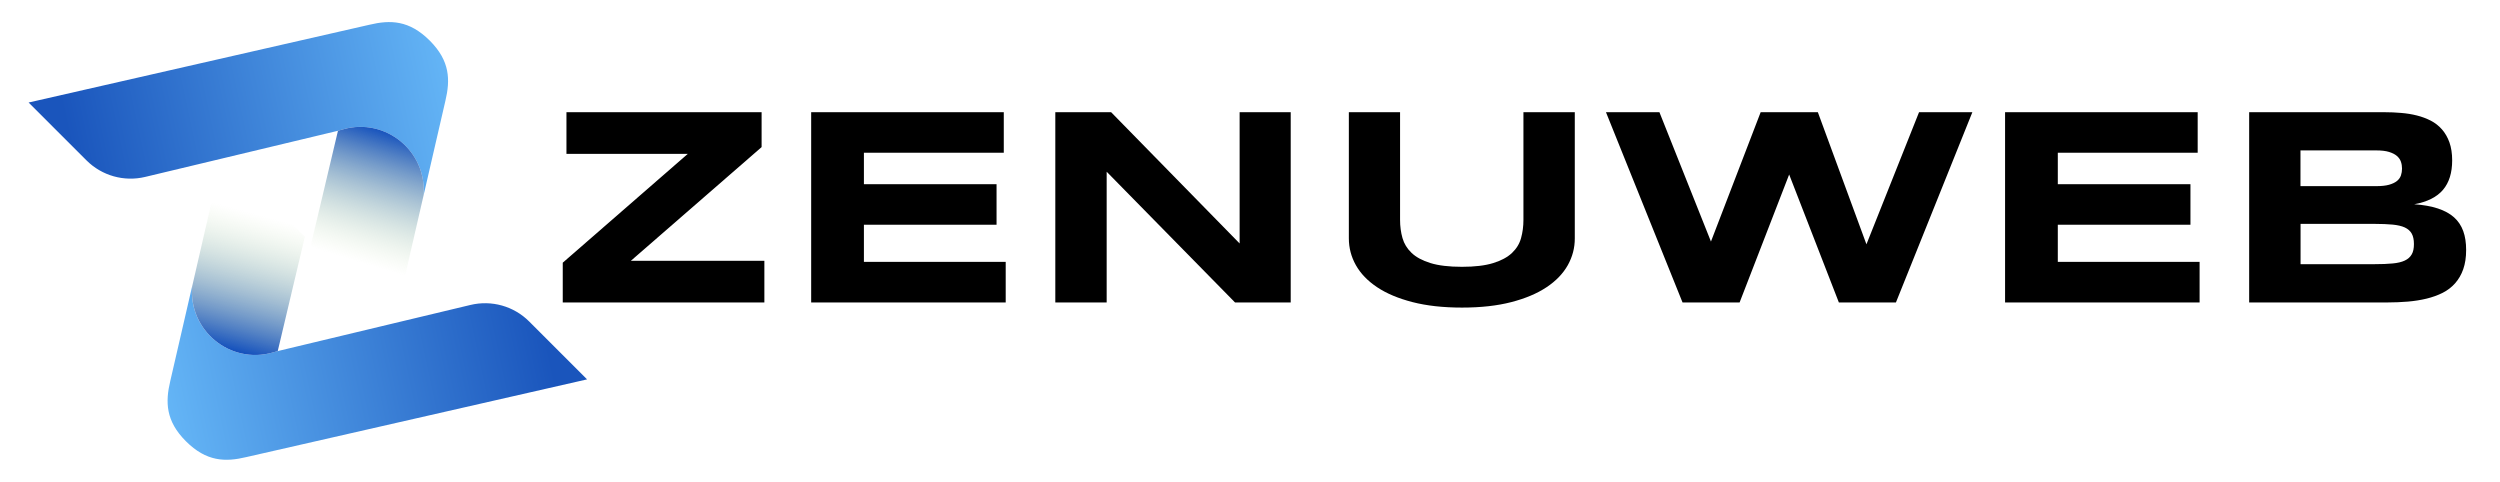
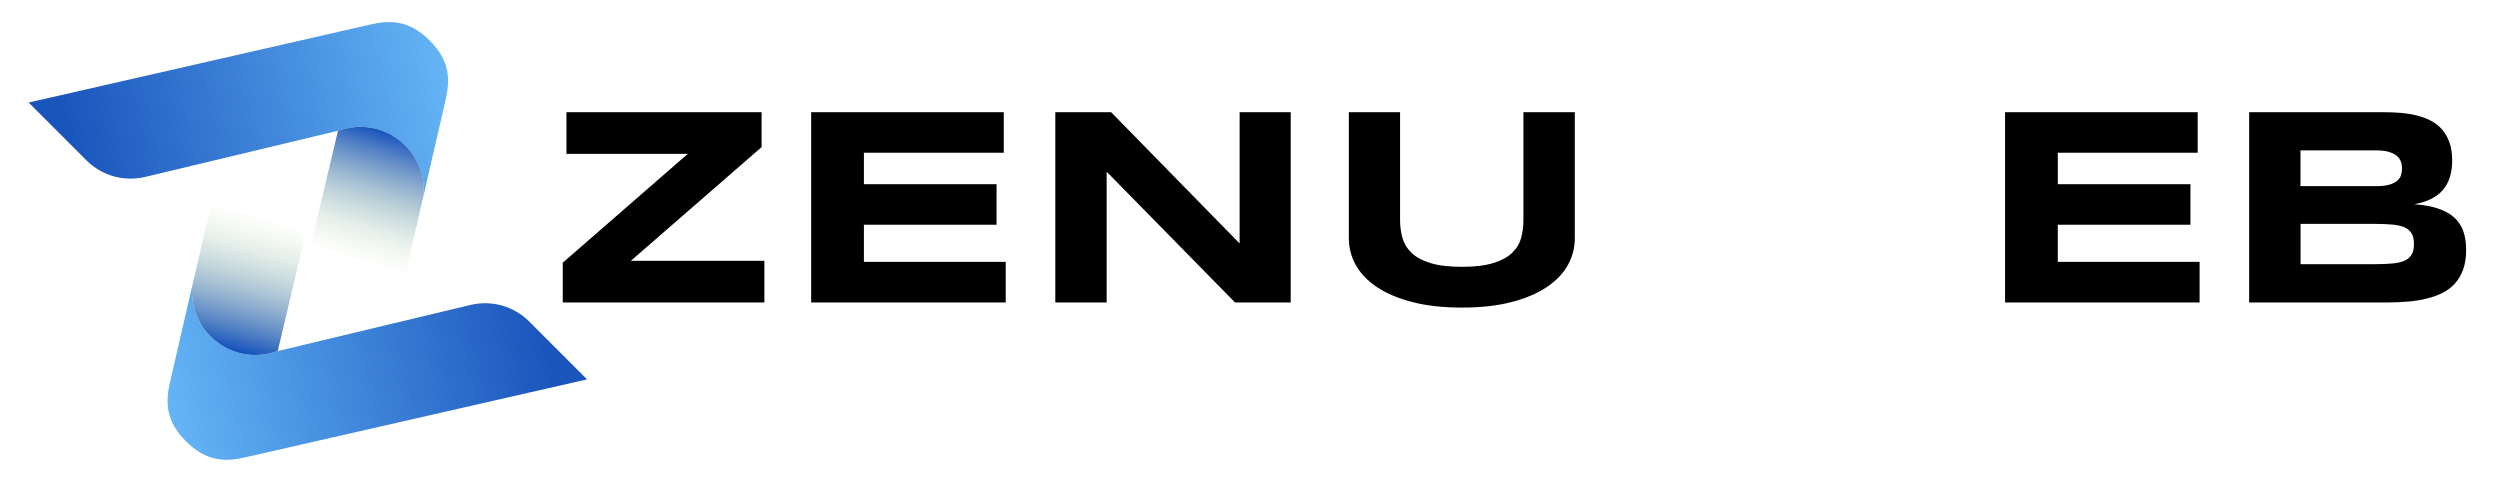
<svg xmlns="http://www.w3.org/2000/svg" version="1.1" id="Layer_1" x="0px" y="0px" viewBox="0 0 5603.3 1080" style="enable-background:new 0 0 5603.3 1080;" xml:space="preserve">
  <style type="text/css">
	.st0{fill:url(#SVGID_1_);}
	.st1{fill:url(#SVGID_00000167372027805687225170000014095240250353060537_);}
	.st2{fill:url(#SVGID_00000147194558089254571490000010893758251801142442_);}
	.st3{fill:url(#SVGID_00000161622741896302770480000017222685007316248704_);}
	.st4{fill:#FFFFFF;}
	.st5{fill:url(#SVGID_00000027592663419961848310000009309817384454310839_);}
	.st6{fill:url(#SVGID_00000101799197114312159110000016210431318681354668_);}
	.st7{fill:url(#SVGID_00000018228108951874545210000015097756392803913137_);}
	.st8{fill:url(#SVGID_00000113328345994506122770000005049192844417300659_);}
	.st9{fill:url(#SVGID_00000137095670175717632430000006233155861823207042_);}
	.st10{fill:url(#SVGID_00000013153936337240238640000015912817805402296497_);}
	.st11{fill:url(#SVGID_00000135655385986531506140000004597626005447693220_);}
	.st12{fill:url(#SVGID_00000028316259864910850770000002108787720416079537_);}
	.st13{fill:url(#SVGID_00000114772852165743331620000002683218724126787717_);}
	.st14{fill:url(#SVGID_00000112611855704290217290000000610699189185683365_);}
	.st15{fill:url(#SVGID_00000037692119376381703410000007371359030300005520_);}
	.st16{fill:url(#SVGID_00000072268999108755448980000005666101572835194288_);}
	.st17{fill:url(#SVGID_00000000915899553057115760000014030842997093940358_);}
	.st18{fill:url(#SVGID_00000138552382763933947560000014598364094179272623_);}
	.st19{fill:url(#SVGID_00000021842141797930754230000010475785145422302141_);}
	.st20{fill:url(#SVGID_00000119075602533204771650000003578048106169248925_);}
</style>
  <g>
    <path d="M1261.3,677.9v-89.1l280.2-243.9h-271.9v-93.4H1707v78.2l-293,254.8h299.2v93.4H1261.3z" />
    <path d="M1818.1,677.9V251.5h431.7v90.9h-313.5v70.4h297.3v90.9h-297.3V587h317.8v90.9H1818.1z" />
    <path d="M2768.1,677.9l-287.7-293v293h-115.1V251.5h125.1l288,294.2V251.5h114.5v426.4H2768.1z" />
    <path d="M3513.9,594.4c-10.6,18.8-26.4,35.3-47.5,49.3c-21.1,14.1-47.4,25.2-79,33.4c-31.6,8.2-68.4,12.3-110.6,12.3   c-42.2,0-79.2-4.1-111-12.3c-31.8-8.2-58.2-19.3-79.3-33.4c-21.1-14.1-36.9-30.5-47.5-49.3c-10.6-18.8-15.8-38.9-15.8-60.2V251.5   H3138v241.5c0,14.3,1.8,27.8,5.4,40.5c3.6,12.7,10.4,23.8,20.5,33.4c10,9.5,24.1,17.1,42.2,22.7c18.1,5.6,41.6,8.4,70.6,8.4   c28.8,0,52.1-2.8,70.1-8.4c18-5.6,32-13.1,42.1-22.7c10-9.5,16.8-20.6,20.3-33.4c3.5-12.7,5.3-26.2,5.3-40.5V251.5h115.1v282.7   C3529.7,555.5,3524.4,575.6,3513.9,594.4z" />
-     <path d="M4074.4,251.5l108.9,296.1l117.9-296.1h119.5l-171.3,426.4h-127.9l-111.4-286.8L3899,677.9h-127.9l-171.6-426.4h119.8   l115.5,289.9l111.4-289.9H4074.4z" />
    <path d="M4494,677.9V251.5h431.7v90.9h-313.5v70.4h297.3v90.9h-297.3V587H4930v90.9H4494z" />
    <path d="M5527.4,560.3c0,16.6-2.2,30.9-6.5,43.1c-4.3,12.2-10.4,22.7-18.2,31.5c-7.8,8.8-17.1,15.9-27.9,21.4   c-10.9,5.5-22.9,9.8-36,13c-13.1,3.2-27.2,5.4-42.1,6.7c-14.9,1.2-30.3,1.9-46.2,1.9h-309.4V251.5h303.8c12.2,0,24.5,0.5,36.8,1.6   c12.3,1,24.1,2.9,35.2,5.7c11.2,2.8,21.6,6.7,31.2,11.6c9.6,5,18,11.5,25.1,19.6c7.1,8.1,12.7,17.8,16.8,29.2   c4,11.4,6.1,24.8,6.1,40.3c0,27.7-6.8,49.7-20.5,65.9c-13.7,16.2-35.2,27.1-64.6,32.4c20.7,1.4,38.4,4.6,53.2,9.5   c14.8,4.9,26.8,11.5,36.2,19.9c9.3,8.4,16.1,18.6,20.5,30.7C5525.3,530,5527.4,544.1,5527.4,560.3z M5383.7,377.8   c0-5.4-0.8-10.5-2.5-15.4c-1.7-4.9-4.7-9.2-9-12.9c-4.3-3.7-10.2-6.7-17.7-9c-7.4-2.3-17-3.4-28.6-3.4h-169.8v80.1H5326   c11.6,0,21.1-1,28.6-3.1c7.4-2.1,13.3-4.9,17.7-8.4c4.3-3.5,7.3-7.7,9-12.6C5382.9,388.3,5383.7,383.2,5383.7,377.8z M5410.4,546.9   c0-9.7-1.7-17.5-5-23.4c-3.3-5.9-8.5-10.4-15.5-13.7c-7-3.2-16.1-5.3-27.3-6.4c-11.2-1-24.5-1.6-40-1.6h-166.3v90.3h166.3   c15.5,0,28.9-0.5,40-1.6c11.2-1,20.3-3.2,27.3-6.5c7-3.3,12.2-7.9,15.5-13.8C5408.8,564.5,5410.4,556.7,5410.4,546.9z" />
  </g>
  <g>
    <linearGradient id="SVGID_1_" gradientUnits="userSpaceOnUse" x1="1862.948" y1="4406.679" x2="1393.433" y2="5131.545" gradientTransform="matrix(0.707 0.707 -0.707 0.707 2816.134 -4214.188)">
      <stop offset="0" style="stop-color:#64B5F6" />
      <stop offset="1" style="stop-color:#1A55BC" />
    </linearGradient>
    <path class="st0" d="M949.4,437.8c7.7-98.7-85-174.8-180.3-148l-11.6,3.3l-251.8,60.3l-180.2,43.1c-47.3,11.4-97.1-2.6-131.5-36.9   L64.1,229.8L827.9,55.5c46.8-11.2,89.3-10.5,135.4,35.6c45.5,45.5,46.1,87.9,35,134.8L949.4,437.8z" />
    <linearGradient id="SVGID_00000055670486409103108410000006476978736915154619_" gradientUnits="userSpaceOnUse" x1="883.789" y1="300.42" x2="797.543" y2="585.588">
      <stop offset="0" style="stop-color:#1753BD" />
      <stop offset="1" style="stop-color:#C5E1A5;stop-opacity:0" />
    </linearGradient>
    <path style="fill:url(#SVGID_00000055670486409103108410000006476978736915154619_);" d="M881.2,733.9l68.2-296.1   c7.7-98.7-85-174.8-180.3-148l-11.6,3.3l-60.8,256.3L881.2,733.9z" />
    <linearGradient id="SVGID_00000055689595117705964850000016492738968826443417_" gradientUnits="userSpaceOnUse" x1="11140.519" y1="-2735.839" x2="10671.003" y2="-2010.973" gradientTransform="matrix(-0.707 -0.707 0.707 -0.707 10174.567 6803.898)">
      <stop offset="0" style="stop-color:#64B5F6" />
      <stop offset="1" style="stop-color:#1A55BC" />
    </linearGradient>
    <path style="fill:url(#SVGID_00000055689595117705964850000016492738968826443417_);" d="M430.5,642.2   c-7.7,98.7,85,174.8,180.3,148l11.6-3.3l251.8-60.3l180.2-43.1c47.3-11.4,97.1,2.6,131.5,36.9l129.9,129.9L552,1024.5   c-46.8,11.2-89.3,10.5-135.4-35.6c-45.5-45.5-46.1-87.9-35-134.8L430.5,642.2z" />
    <linearGradient id="SVGID_00000128481003027444245120000017871558880118482334_" gradientUnits="userSpaceOnUse" x1="502.924" y1="778.318" x2="583.606" y2="482.022">
      <stop offset="0" style="stop-color:#1753BD" />
      <stop offset="1" style="stop-color:#C5E1A5;stop-opacity:0" />
    </linearGradient>
    <path style="fill:url(#SVGID_00000128481003027444245120000017871558880118482334_);" d="M498.8,346.1l-68.2,296.1   c-7.7,98.7,85,174.8,180.3,148l11.6-3.3l60.8-256.3L498.8,346.1z" />
  </g>
</svg>